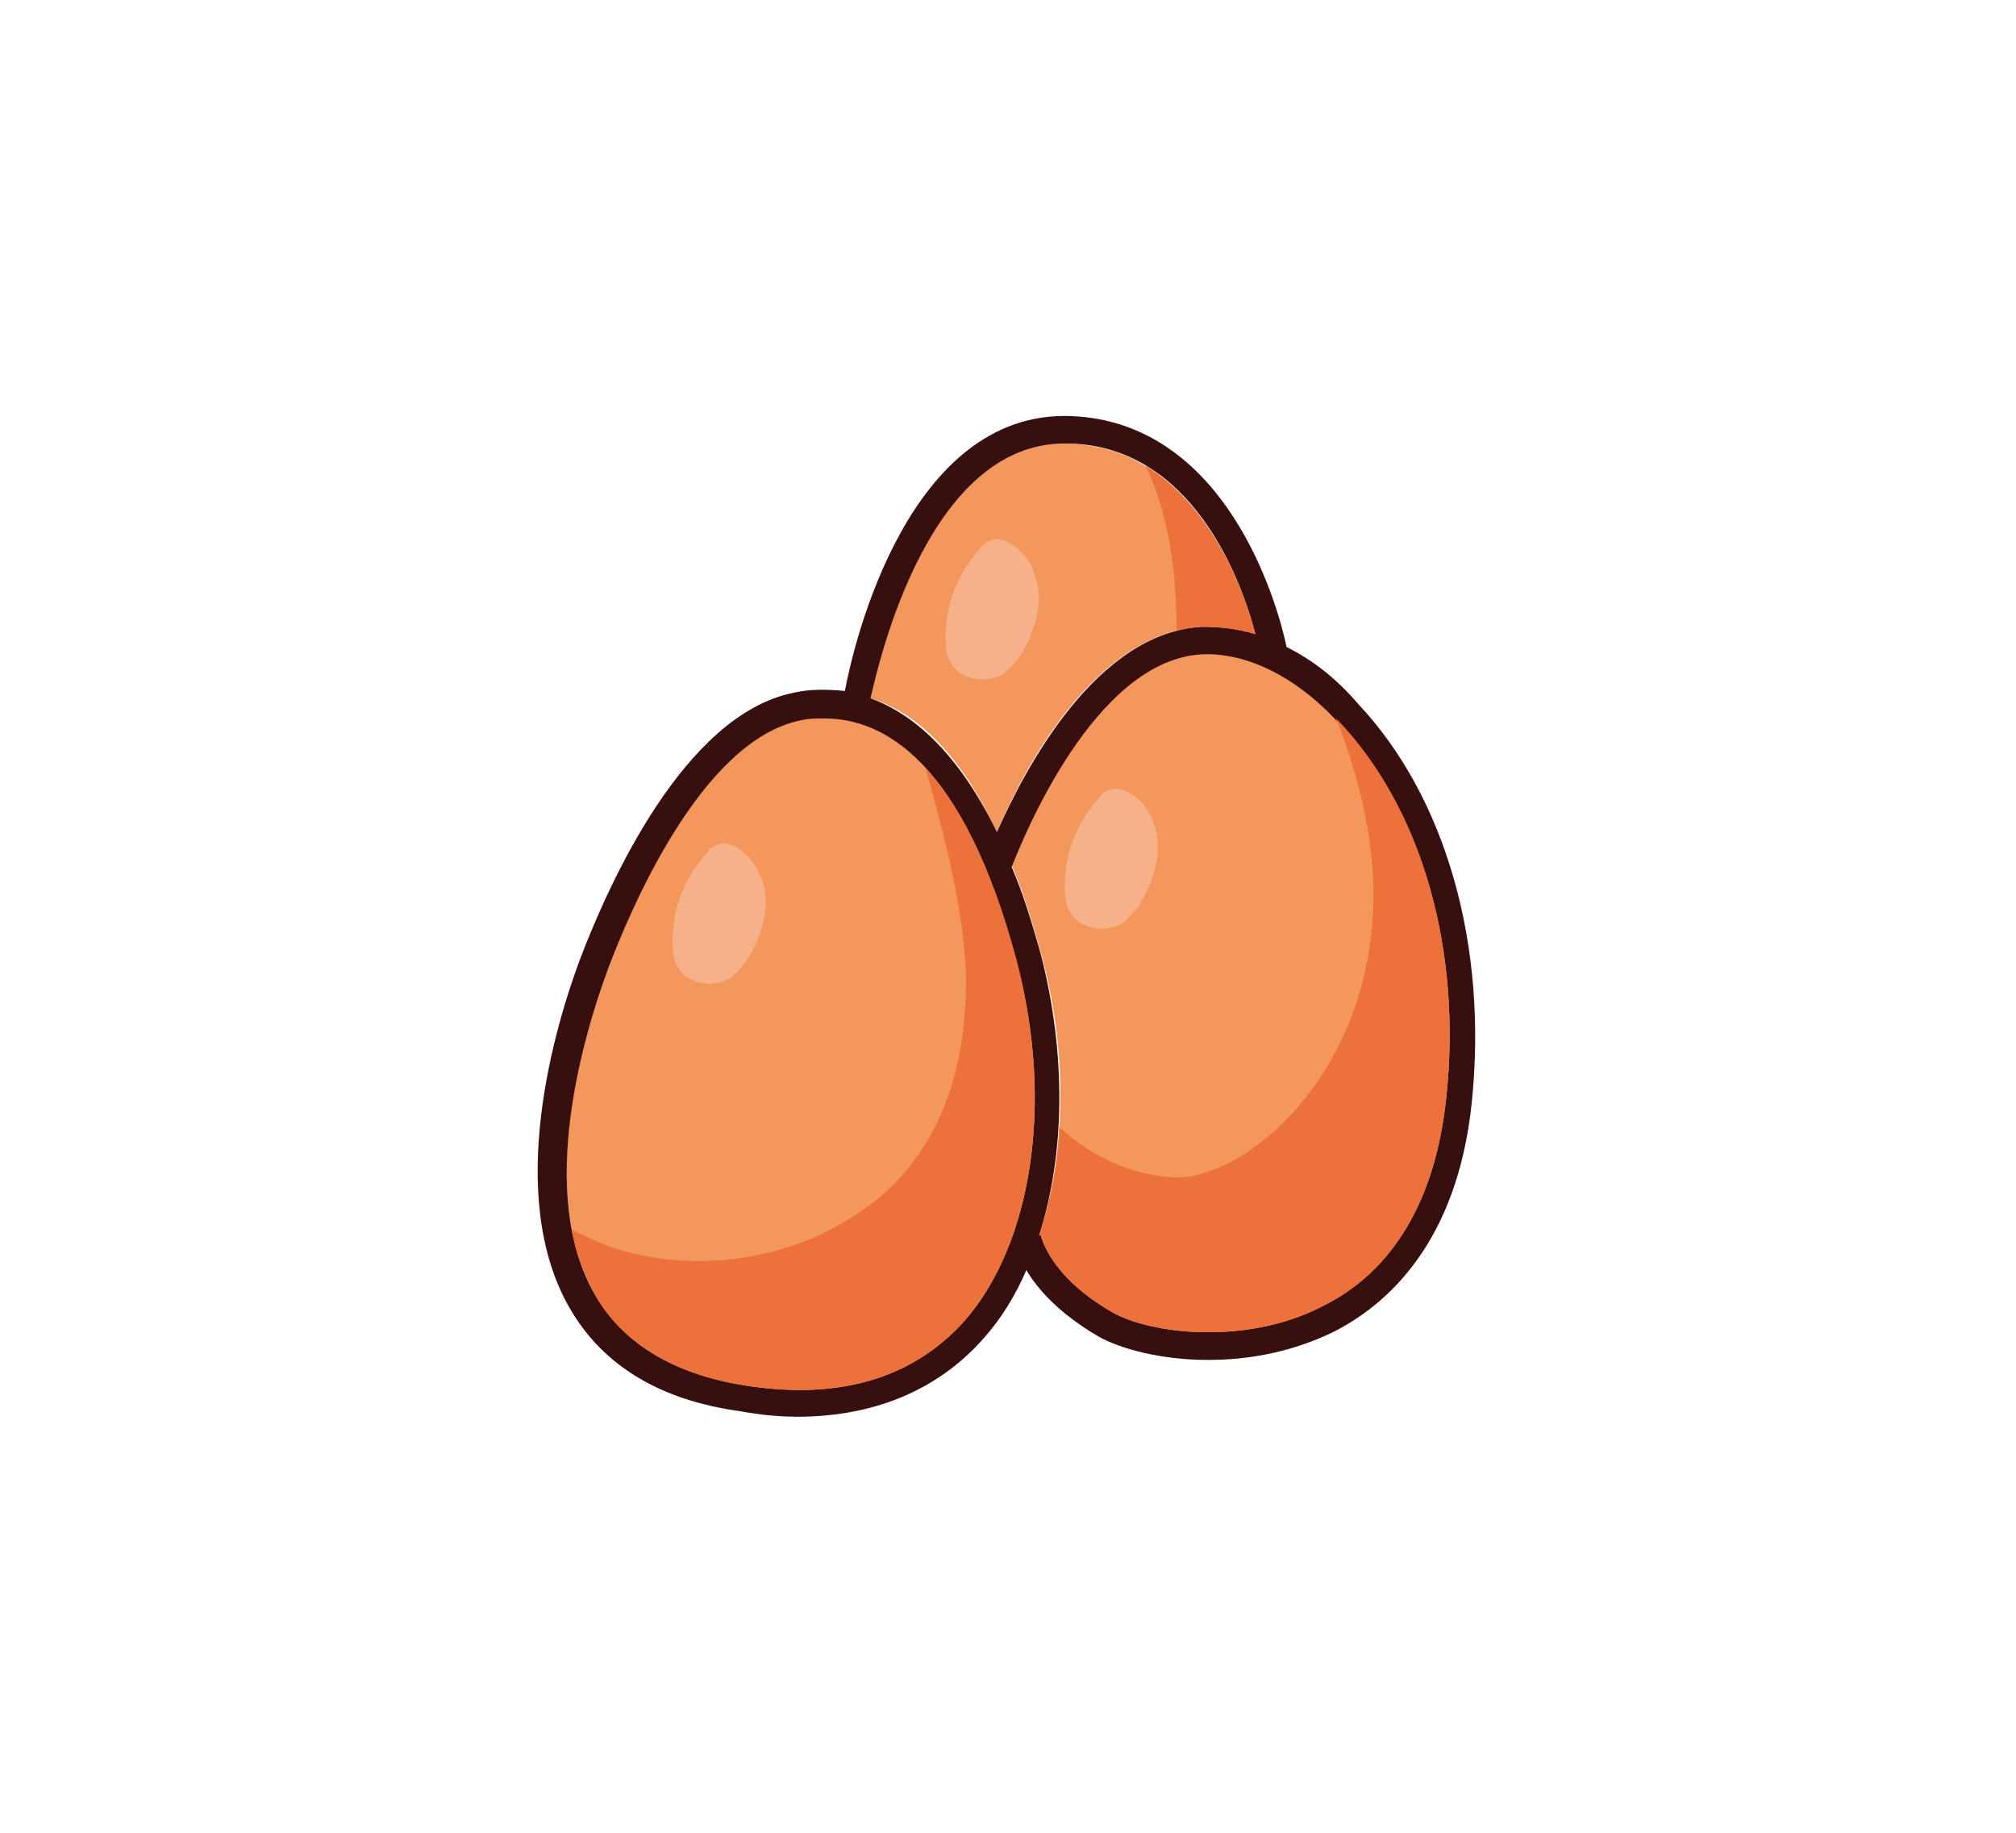
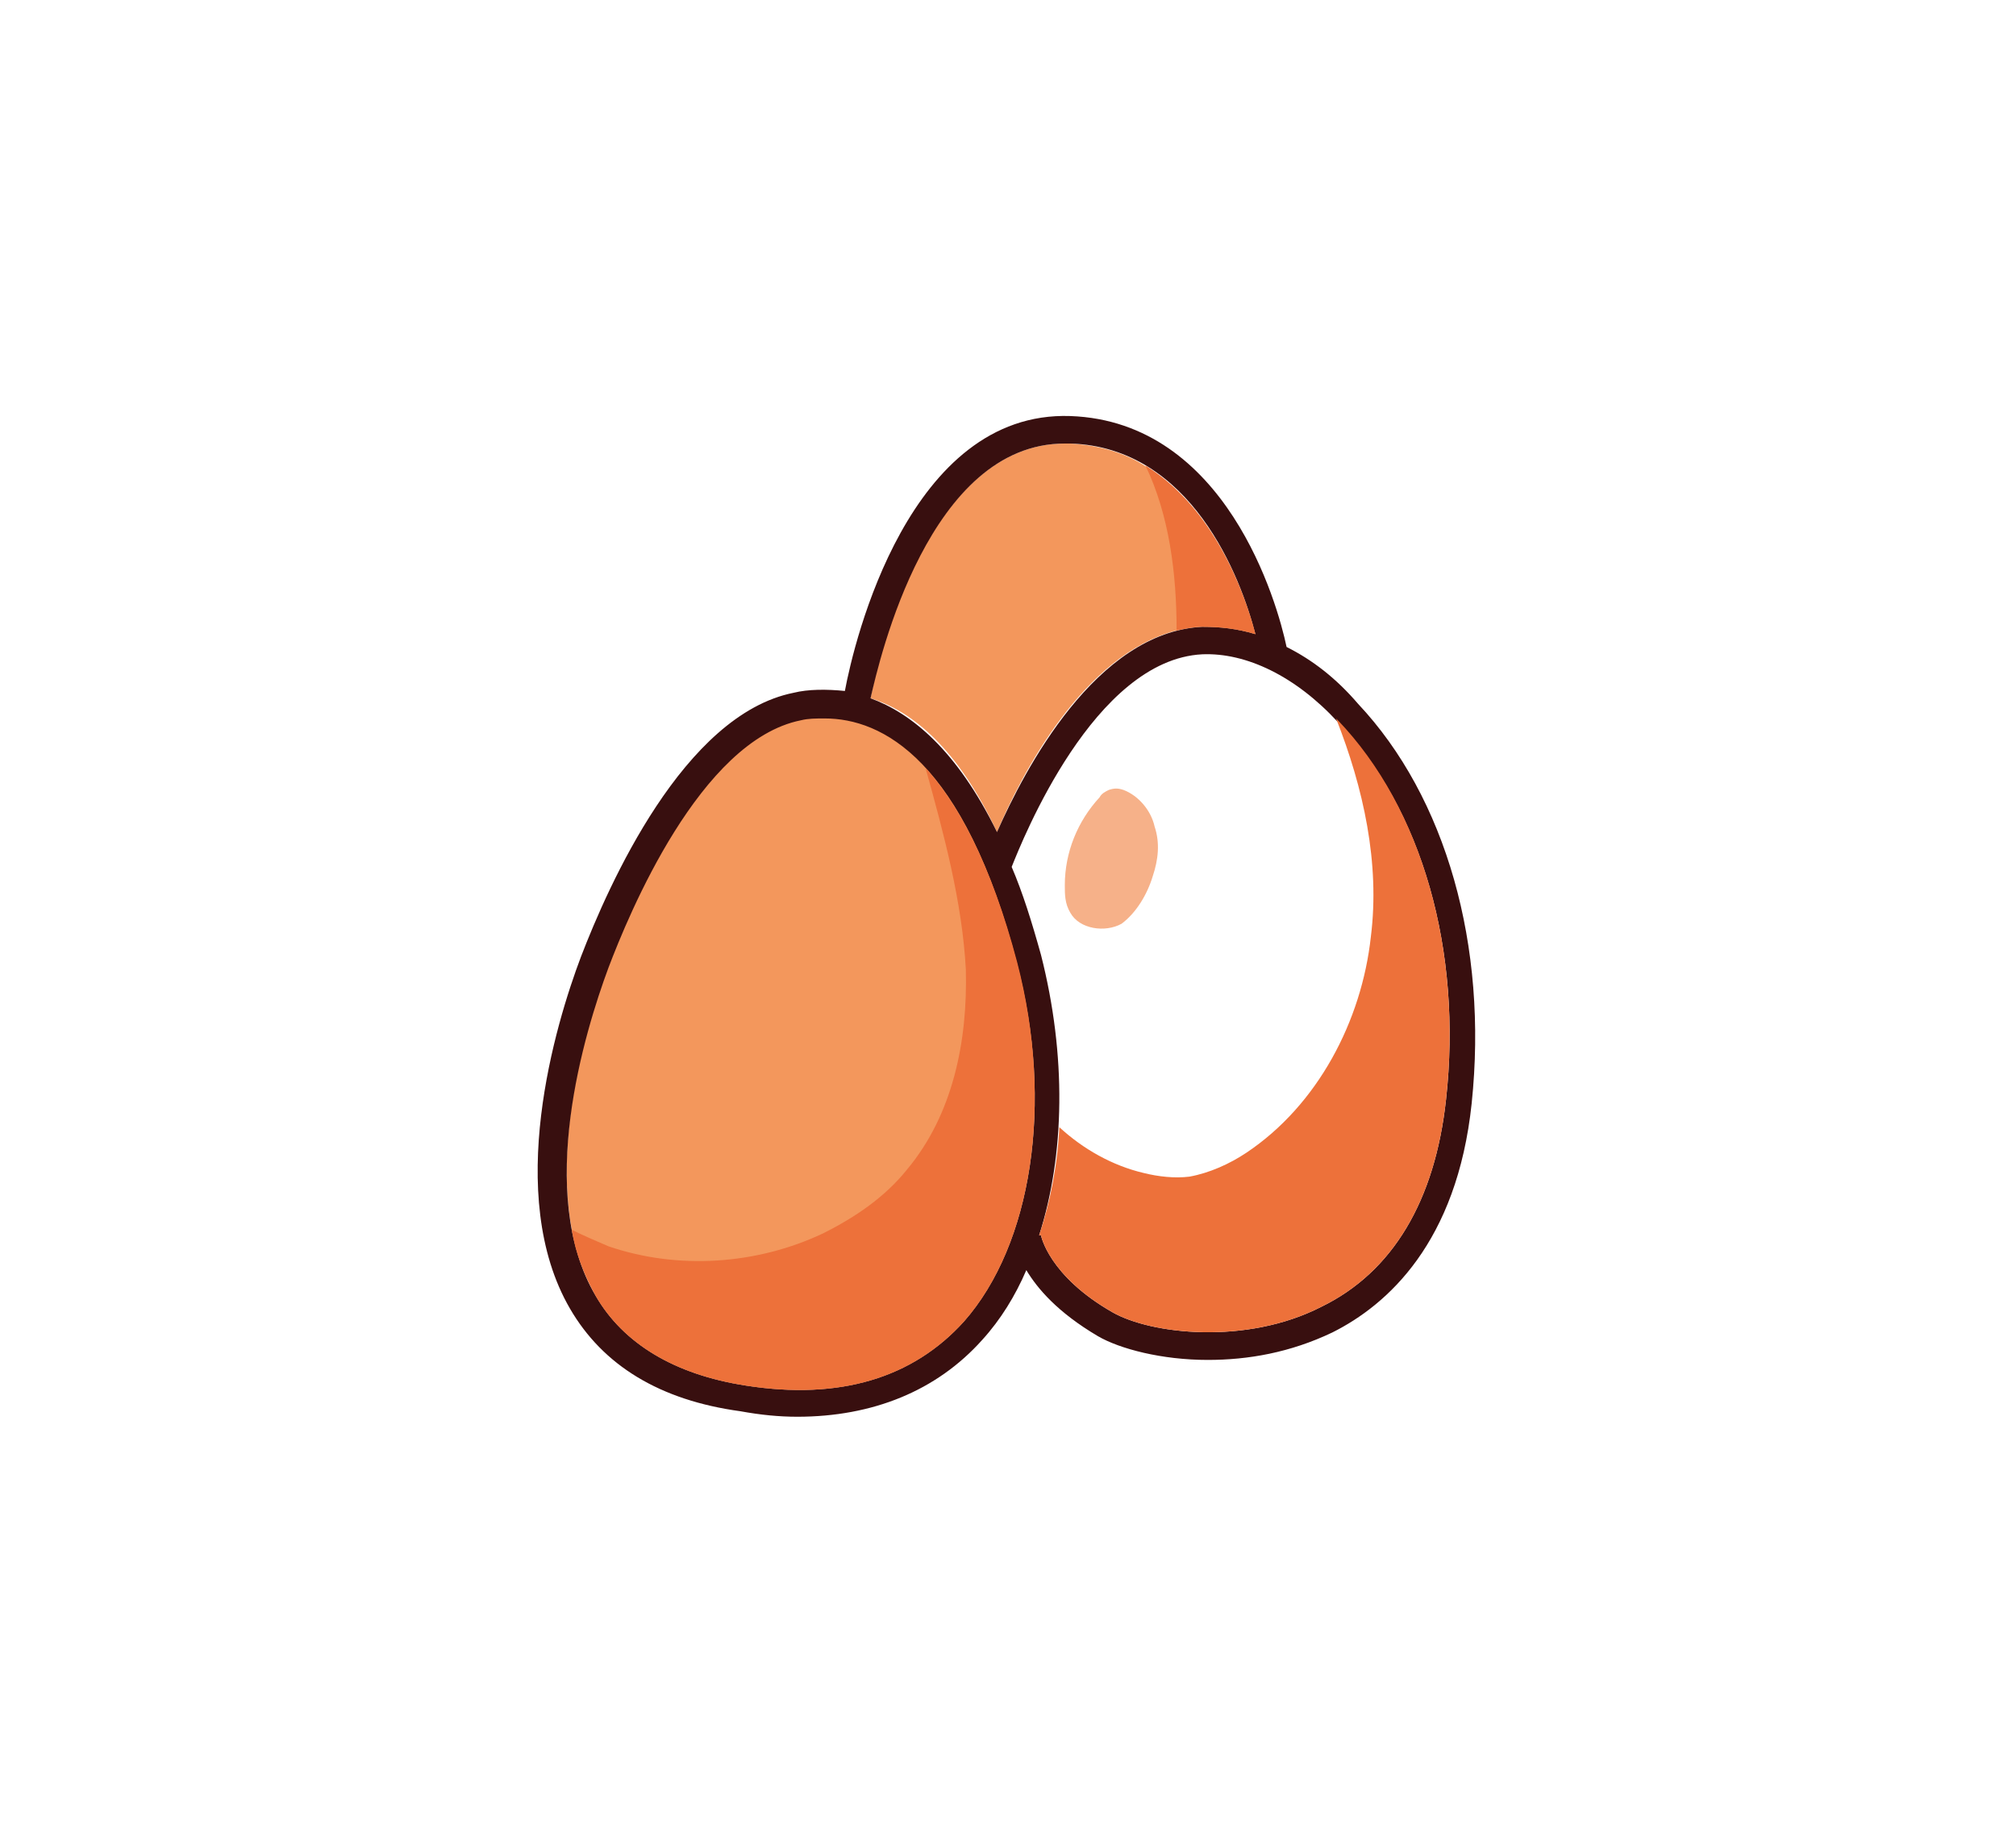
<svg xmlns="http://www.w3.org/2000/svg" version="1.1" id="Capa_1" x="0px" y="0px" viewBox="0 0 110 100" style="enable-background:new 0 0 110 100;" xml:space="preserve">
  <style type="text/css">
	.st0{fill:#F3975C;}
	.st1{fill:#F6B189;}
	.st2{fill:#380F0F;}
	.st3{fill:#ED713A;}
</style>
  <g>
    <path class="st0" d="M52.6,72.1c-2.8,3.1-6.8,4.3-11.9,3.5c-3.9-0.6-6.7-2.3-8.2-4.9c-0.6-1.1-1.1-2.3-1.3-3.6   c-1-5.3,0.9-11.5,2-14.4c1.1-2.9,5-12.4,10.5-13.5c0.4-0.1,0.8-0.1,1.3-0.1c1.6,0,3.6,0.6,5.5,2.7c1.8,2,3.6,5.3,5,10.6   C57.5,60.2,56.3,67.9,52.6,72.1z" />
-     <path class="st1" d="M41.5,50.8c0.3-0.9,0.4-1.8,0.1-2.7s-0.9-1.7-1.7-2c-0.3-0.1-0.5-0.1-0.8,0c-0.2,0.1-0.4,0.2-0.5,0.4   c-1.2,1.3-1.9,3-1.9,4.8c0,0.5,0,1,0.3,1.5c0.5,0.9,1.9,1.1,2.8,0.6C40.6,52.8,41.2,51.8,41.5,50.8z" />
    <path class="st0" d="M68.5,34.6c-1-0.3-1.9-0.4-2.9-0.4c-0.5,0-0.9,0.1-1.4,0.2c-5.1,1.3-8.5,7.9-9.8,11c-2.1-4.5-4.6-6.6-6.9-7.3   c0.4-2.2,3.2-13.9,10.6-13.9h0.3c1.6,0.1,3,0.5,4.2,1.3C66.2,27.7,67.9,32.3,68.5,34.6z" />
-     <path class="st1" d="M56.4,34.2c0.3-0.9,0.4-1.8,0.1-2.7c-0.2-0.9-0.9-1.7-1.7-2c-0.3-0.1-0.5-0.1-0.8,0c-0.2,0.1-0.4,0.2-0.5,0.4   c-1.2,1.3-1.9,3-1.9,4.8c0,0.5,0,1,0.3,1.5c0.5,0.9,1.9,1.1,2.8,0.6C55.6,36.1,56.1,35.2,56.4,34.2z" />
-     <path class="st0" d="M78.9,60c-0.6,5.5-2.9,9.4-6.8,11.3c-4.1,2.1-9.3,1.5-11.4,0.3c-3.5-2-3.9-4.2-3.9-4.2h-0.1   c0.6-1.8,1-3.8,1.1-5.9c0.2-3-0.1-6.2-1-9.5c-0.5-1.8-1-3.4-1.6-4.8c0.6-1.5,4.5-11.3,10.4-11.6c2.4-0.1,5,1.2,7.3,3.6l0.1,0.1   C77.6,44.1,79.8,51.9,78.9,60z" />
    <path class="st1" d="M62.9,47.8c0.3-0.9,0.4-1.8,0.1-2.7c-0.2-0.9-0.9-1.7-1.7-2c-0.3-0.1-0.5-0.1-0.8,0c-0.2,0.1-0.4,0.2-0.5,0.4   c-1.2,1.3-1.9,3-1.9,4.8c0,0.5,0,1,0.3,1.5c0.5,0.9,1.9,1.1,2.8,0.6C62,49.8,62.6,48.8,62.9,47.8z" />
    <path class="st2" d="M70.2,35.3c-0.5-2.4-3.3-12.3-11.8-12.6c-8.8-0.3-11.8,12.3-12.3,15c-1-0.1-2-0.1-2.8,0.1   c-6,1.2-10.1,10.5-11.6,14.4c-1.4,3.7-4.2,13-0.6,19.2c1.8,3.1,4.9,5,9.3,5.6c1.1,0.2,2.1,0.3,3.1,0.3c4.1,0,7.6-1.4,10.1-4.2   c1-1.1,1.8-2.4,2.4-3.8c0.6,1,1.7,2.3,3.9,3.6c1.2,0.7,3.5,1.3,6,1.3c2.2,0,4.5-0.4,6.8-1.5c3-1.5,6.8-4.9,7.6-12.5   c0.9-8.6-1.4-16.7-6.2-21.8C72.9,37,71.6,36,70.2,35.3z M58.1,24.2c0.1,0,0.2,0,0.3,0c6.6,0.2,9.3,7.3,10.1,10.4   c-1-0.3-1.9-0.4-2.9-0.4c-5.8,0.3-9.7,7.8-11.2,11.2c-2.2-4.5-4.7-6.5-6.9-7.3C48,35.9,50.7,24.2,58.1,24.2z M52.6,72.1   c-2.8,3.1-6.8,4.3-11.9,3.5c-3.9-0.6-6.7-2.3-8.2-4.9c-3.3-5.6-0.6-14.4,0.7-17.9c1.1-2.9,5-12.4,10.5-13.5   c0.4-0.1,0.8-0.1,1.3-0.1c3.1,0,7.6,2.2,10.5,13.4C57.5,60.2,56.3,67.9,52.6,72.1z M78.9,60c-0.6,5.5-2.9,9.4-6.8,11.3   c-4.1,2.1-9.3,1.5-11.4,0.3c-3.5-2-3.9-4.2-3.9-4.2l-0.1,0c1.4-4.4,1.5-9.8,0.1-15.3c-0.5-1.8-1-3.4-1.6-4.8   c0.6-1.5,4.5-11.3,10.4-11.6c2.4-0.1,5.1,1.2,7.4,3.7C77.6,44.1,79.8,51.9,78.9,60z" />
    <path class="st3" d="M78.9,60c-0.6,5.5-2.9,9.4-6.8,11.3c-4.1,2.1-9.3,1.5-11.4,0.3c-3.5-2-3.9-4.2-3.9-4.2h-0.1   c0.6-1.8,1-3.8,1.1-5.9c1.3,1.2,2.9,2.1,4.6,2.5c0.8,0.2,1.7,0.3,2.5,0.2c1.1-0.2,2.2-0.7,3.1-1.3c3.9-2.6,6.3-7.2,6.8-11.8   c0.5-4-0.4-8.1-1.9-11.9l0.1,0.1C77.6,44.1,79.8,51.9,78.9,60z" />
    <path class="st3" d="M52.6,72.1c-2.8,3.1-6.8,4.3-11.9,3.5c-3.9-0.6-6.7-2.3-8.2-4.9c-0.6-1.1-1.1-2.3-1.3-3.6   c0.6,0.3,1.3,0.6,2,0.9c3.8,1.3,8.1,1,11.7-0.7c1.8-0.9,3.4-2,4.6-3.5c2.5-3,3.3-7,3.2-10.9c-0.2-3.7-1.2-7.4-2.2-11   c1.8,2,3.6,5.3,5,10.6C57.5,60.2,56.3,67.9,52.6,72.1z" />
    <path class="st3" d="M68.5,34.6c-1-0.3-1.9-0.4-2.9-0.4c-0.5,0-0.9,0.1-1.4,0.2c0-3.1-0.4-6.3-1.7-9C66.2,27.7,67.9,32.3,68.5,34.6   z" />
  </g>
</svg>